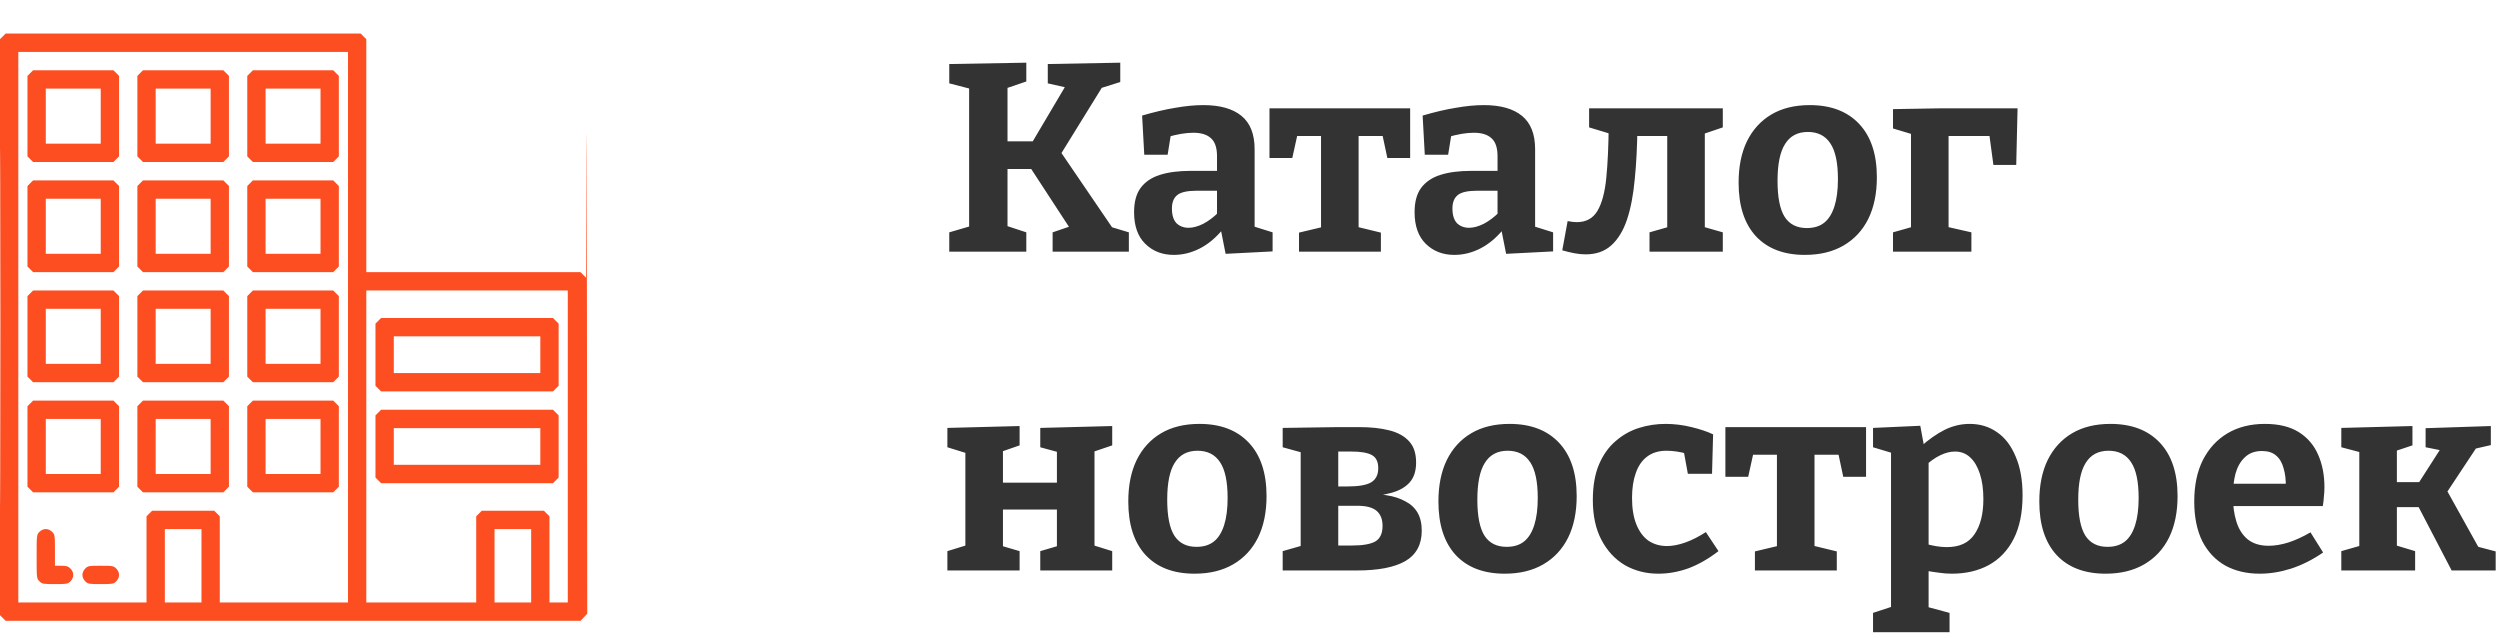
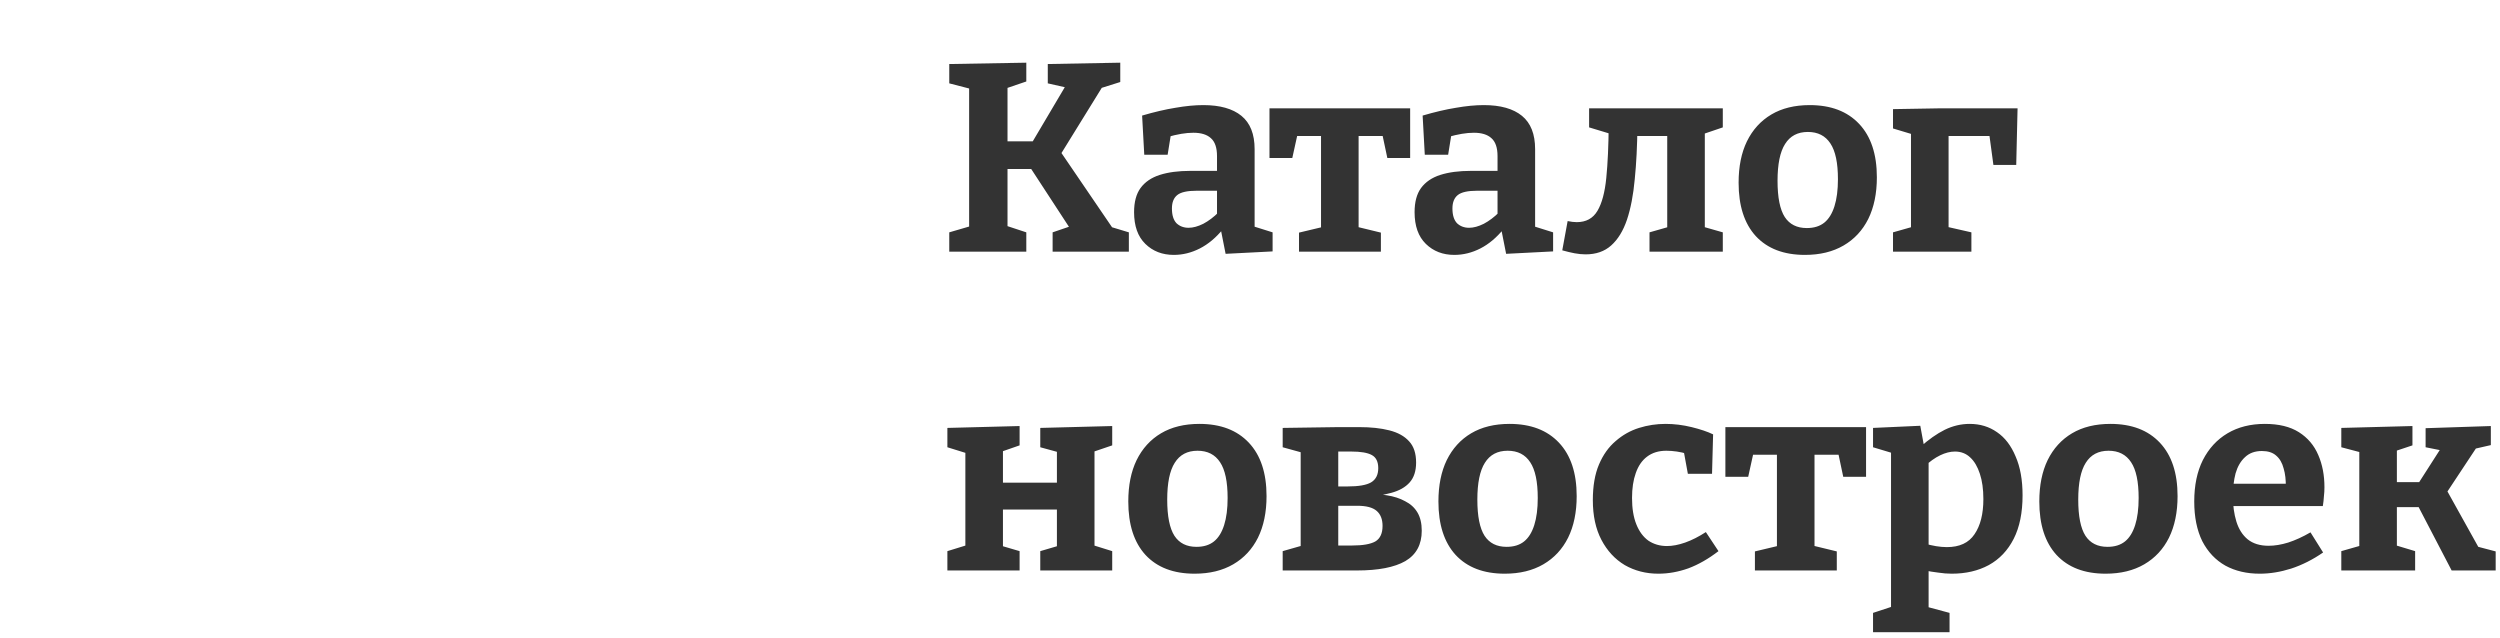
<svg xmlns="http://www.w3.org/2000/svg" width="149" height="38" viewBox="0 0 149 38" fill="none">
  <path d="M66.528 13.912L65.904 13.432L67.28 13.848V15H62.736V13.848L63.952 13.432L63.904 13.816L61.168 9.624L61.776 10.072H59.696L60.048 9.608V13.88L59.76 13.384L61.168 13.848V15H56.576V13.848L58 13.432L57.76 13.88V4.904L58 5.336L56.576 4.968V3.816L61.168 3.736V4.856L59.76 5.336L60.048 4.856V8.792L59.696 8.424H61.936L61.344 8.776L63.616 4.936L63.792 5.272L62.448 4.968V3.816L66.768 3.736V4.888L65.344 5.336L65.84 4.952L63.072 9.432V8.84L66.528 13.912ZM74.775 13.864L74.471 13.416L75.847 13.848V14.984L73.046 15.128L72.743 13.592L72.903 13.64C72.476 14.163 72.012 14.552 71.51 14.808C71.009 15.064 70.492 15.192 69.959 15.192C69.276 15.192 68.71 14.973 68.263 14.536C67.814 14.099 67.591 13.469 67.591 12.648C67.591 12.04 67.719 11.56 67.975 11.208C68.241 10.845 68.625 10.584 69.126 10.424C69.628 10.264 70.236 10.184 70.951 10.184H72.695L72.534 10.36V9.304C72.534 8.803 72.412 8.445 72.166 8.232C71.932 8.019 71.585 7.912 71.126 7.912C70.903 7.912 70.662 7.933 70.406 7.976C70.15 8.019 69.873 8.083 69.575 8.168L69.799 7.928L69.591 9.224H68.198L68.07 6.888C68.796 6.675 69.457 6.52 70.055 6.424C70.662 6.317 71.217 6.264 71.719 6.264C72.71 6.264 73.468 6.477 73.99 6.904C74.513 7.331 74.775 7.992 74.775 8.888V13.864ZM69.847 12.424C69.847 12.819 69.937 13.112 70.118 13.304C70.311 13.485 70.55 13.576 70.838 13.576C71.105 13.576 71.398 13.496 71.719 13.336C72.038 13.165 72.343 12.936 72.63 12.648L72.534 13.032V11.208L72.695 11.368H71.319C70.764 11.368 70.38 11.453 70.166 11.624C69.953 11.795 69.847 12.061 69.847 12.424ZM77.421 15V13.864L79.165 13.448L78.733 14.024V7.752L79.229 8.104H76.957L77.405 7.672L77.021 9.416H75.661V6.456H84.045V9.416H82.685L82.333 7.752L82.733 8.104H80.509L80.973 7.752V14.024L80.589 13.448L82.301 13.864V15H77.421ZM91.493 13.864L91.189 13.416L92.565 13.848V14.984L89.765 15.128L89.461 13.592L89.621 13.64C89.195 14.163 88.731 14.552 88.229 14.808C87.728 15.064 87.211 15.192 86.677 15.192C85.995 15.192 85.429 14.973 84.981 14.536C84.533 14.099 84.309 13.469 84.309 12.648C84.309 12.04 84.437 11.56 84.693 11.208C84.96 10.845 85.344 10.584 85.845 10.424C86.347 10.264 86.955 10.184 87.669 10.184H89.413L89.253 10.36V9.304C89.253 8.803 89.131 8.445 88.885 8.232C88.651 8.019 88.304 7.912 87.845 7.912C87.621 7.912 87.381 7.933 87.125 7.976C86.869 8.019 86.592 8.083 86.293 8.168L86.517 7.928L86.309 9.224H84.917L84.789 6.888C85.515 6.675 86.176 6.52 86.773 6.424C87.381 6.317 87.936 6.264 88.437 6.264C89.429 6.264 90.187 6.477 90.709 6.904C91.232 7.331 91.493 7.992 91.493 8.888V13.864ZM86.565 12.424C86.565 12.819 86.656 13.112 86.837 13.304C87.029 13.485 87.269 13.576 87.557 13.576C87.824 13.576 88.117 13.496 88.437 13.336C88.757 13.165 89.061 12.936 89.349 12.648L89.253 13.032V11.208L89.413 11.368H88.037C87.483 11.368 87.099 11.453 86.885 11.624C86.672 11.795 86.565 12.061 86.565 12.424ZM94.503 15.16C94.301 15.16 94.082 15.139 93.847 15.096C93.623 15.053 93.378 14.995 93.111 14.92L93.431 13.176C93.538 13.197 93.634 13.213 93.719 13.224C93.805 13.235 93.89 13.24 93.975 13.24C94.53 13.24 94.941 13.016 95.207 12.568C95.474 12.12 95.65 11.464 95.735 10.6C95.821 9.736 95.869 8.685 95.879 7.448L96.455 8.12L94.711 7.592V6.456H102.679V7.592L101.175 8.104L101.607 7.4V13.688L101.447 13.496L102.679 13.848V15H98.311V13.848L99.543 13.496L99.367 13.688V7.464L99.719 8.104H96.935L97.591 7.496C97.581 8.669 97.527 9.731 97.431 10.68C97.346 11.619 97.191 12.424 96.967 13.096C96.743 13.757 96.429 14.269 96.023 14.632C95.629 14.984 95.122 15.16 94.503 15.16ZM107.861 6.264C109.12 6.264 110.101 6.637 110.805 7.384C111.509 8.131 111.861 9.192 111.861 10.568C111.861 11.528 111.69 12.355 111.349 13.048C111.008 13.731 110.517 14.259 109.877 14.632C109.237 15.005 108.469 15.192 107.573 15.192C106.314 15.192 105.338 14.819 104.645 14.072C103.962 13.325 103.621 12.264 103.621 10.888C103.621 9.928 103.786 9.107 104.117 8.424C104.458 7.731 104.944 7.197 105.573 6.824C106.202 6.451 106.965 6.264 107.861 6.264ZM107.749 7.864C107.141 7.864 106.688 8.104 106.389 8.584C106.09 9.053 105.941 9.784 105.941 10.776C105.941 11.768 106.085 12.488 106.373 12.936C106.661 13.373 107.098 13.592 107.685 13.592C108.112 13.592 108.458 13.485 108.725 13.272C108.992 13.059 109.194 12.733 109.333 12.296C109.472 11.859 109.541 11.32 109.541 10.68C109.541 9.709 109.392 9 109.093 8.552C108.794 8.093 108.346 7.864 107.749 7.864ZM120.247 6.456L120.167 9.832H118.807L118.535 7.816L118.823 8.104H116.023L116.135 7.848V13.816L115.879 13.48L117.495 13.848V15H112.823V13.848L114.119 13.48L113.895 13.816V7.672L114.151 8.056L112.823 7.656V6.504L115.639 6.456H120.247ZM56.464 34V32.848L57.968 32.384L57.536 33.088V26.464L58.112 27.168L56.464 26.656V25.504L60.768 25.392V26.544L59.296 27.056L59.776 26.4V29.36L59.2 28.768H63.568L62.992 29.36V26.464L63.344 27.024L62 26.656V25.504L66.288 25.392V26.544L64.784 27.056L65.232 26.4V33.088L64.8 32.384L66.288 32.848V34H62V32.848L63.36 32.448L62.992 33.088V29.76L63.568 30.368H59.2L59.776 29.76V33.088L59.408 32.448L60.768 32.848V34H56.464ZM71.486 25.264C72.745 25.264 73.726 25.637 74.43 26.384C75.134 27.131 75.486 28.192 75.486 29.568C75.486 30.528 75.315 31.355 74.974 32.048C74.633 32.731 74.142 33.259 73.502 33.632C72.862 34.005 72.094 34.192 71.198 34.192C69.939 34.192 68.963 33.819 68.27 33.072C67.587 32.325 67.246 31.264 67.246 29.888C67.246 28.928 67.411 28.107 67.742 27.424C68.083 26.731 68.569 26.197 69.198 25.824C69.827 25.451 70.59 25.264 71.486 25.264ZM71.374 26.864C70.766 26.864 70.313 27.104 70.014 27.584C69.715 28.053 69.566 28.784 69.566 29.776C69.566 30.768 69.71 31.488 69.998 31.936C70.286 32.373 70.723 32.592 71.31 32.592C71.737 32.592 72.083 32.485 72.35 32.272C72.617 32.059 72.819 31.733 72.958 31.296C73.097 30.859 73.166 30.32 73.166 29.68C73.166 28.709 73.017 28 72.718 27.552C72.419 27.093 71.971 26.864 71.374 26.864ZM79.76 25.456H81.008C81.702 25.456 82.299 25.52 82.8 25.648C83.312 25.776 83.707 25.995 83.984 26.304C84.262 26.603 84.4 27.024 84.4 27.568C84.4 28.069 84.272 28.464 84.016 28.752C83.76 29.04 83.392 29.248 82.912 29.376C82.443 29.504 81.883 29.595 81.232 29.648L81.36 29.424C81.819 29.424 82.251 29.456 82.656 29.52C83.072 29.584 83.435 29.701 83.744 29.872C84.064 30.032 84.31 30.256 84.48 30.544C84.651 30.832 84.736 31.195 84.736 31.632C84.736 32.453 84.411 33.056 83.76 33.44C83.11 33.813 82.15 34 80.88 34H76.448V32.848L77.68 32.496L77.52 32.688V26.848L77.664 26.992L76.448 26.656V25.504L79.76 25.456ZM80.544 26.912H79.408L79.76 26.56V29.248L79.408 28.992H80.32C80.971 28.992 81.435 28.912 81.712 28.752C82 28.581 82.144 28.299 82.144 27.904C82.144 27.52 82.016 27.259 81.76 27.12C81.504 26.981 81.099 26.912 80.544 26.912ZM80.592 32.512C81.222 32.512 81.68 32.432 81.968 32.272C82.256 32.101 82.4 31.792 82.4 31.344C82.4 30.949 82.283 30.651 82.048 30.448C81.814 30.245 81.43 30.144 80.896 30.144H79.408L79.76 29.856V32.832L79.408 32.512H80.592ZM89.97 25.264C91.229 25.264 92.21 25.637 92.914 26.384C93.618 27.131 93.97 28.192 93.97 29.568C93.97 30.528 93.8 31.355 93.458 32.048C93.117 32.731 92.626 33.259 91.986 33.632C91.346 34.005 90.578 34.192 89.682 34.192C88.424 34.192 87.448 33.819 86.754 33.072C86.072 32.325 85.73 31.264 85.73 29.888C85.73 28.928 85.896 28.107 86.226 27.424C86.568 26.731 87.053 26.197 87.682 25.824C88.312 25.451 89.074 25.264 89.97 25.264ZM89.858 26.864C89.25 26.864 88.797 27.104 88.498 27.584C88.2 28.053 88.05 28.784 88.05 29.776C88.05 30.768 88.194 31.488 88.482 31.936C88.77 32.373 89.208 32.592 89.794 32.592C90.221 32.592 90.568 32.485 90.834 32.272C91.101 32.059 91.304 31.733 91.442 31.296C91.581 30.859 91.65 30.32 91.65 29.68C91.65 28.709 91.501 28 91.202 27.552C90.904 27.093 90.456 26.864 89.858 26.864ZM98.837 34.192C98.101 34.192 97.434 34.021 96.837 33.68C96.25 33.328 95.786 32.827 95.445 32.176C95.103 31.525 94.933 30.736 94.933 29.808C94.933 28.965 95.055 28.256 95.301 27.68C95.546 27.104 95.877 26.64 96.293 26.288C96.709 25.925 97.173 25.664 97.685 25.504C98.197 25.344 98.725 25.264 99.269 25.264C99.781 25.264 100.298 25.328 100.821 25.456C101.343 25.584 101.77 25.728 102.101 25.888L102.037 28.24H100.597L100.357 26.928L100.533 27.056C100.373 26.992 100.175 26.944 99.941 26.912C99.717 26.88 99.509 26.864 99.317 26.864C98.858 26.864 98.474 26.981 98.165 27.216C97.866 27.44 97.642 27.765 97.493 28.192C97.343 28.608 97.269 29.104 97.269 29.68C97.269 30.299 97.354 30.821 97.525 31.248C97.695 31.675 97.935 32 98.245 32.224C98.565 32.437 98.933 32.544 99.349 32.544C99.679 32.544 100.042 32.475 100.437 32.336C100.831 32.197 101.242 31.989 101.669 31.712L102.421 32.848C101.823 33.307 101.226 33.648 100.629 33.872C100.031 34.085 99.434 34.192 98.837 34.192ZM104.593 34V32.864L106.337 32.448L105.905 33.024V26.752L106.401 27.104H104.129L104.577 26.672L104.193 28.416H102.833V25.456H111.217V28.416H109.857L109.505 26.752L109.905 27.104H107.681L108.145 26.752V33.024L107.761 32.448L109.473 32.864V34H104.593ZM111.633 37.68V36.528L112.993 36.08L112.705 36.464V26.752L112.961 27.056L111.633 26.656V25.504L114.449 25.376L114.705 26.768L114.449 26.64C114.95 26.192 115.435 25.851 115.905 25.616C116.385 25.381 116.881 25.264 117.393 25.264C118.011 25.264 118.555 25.429 119.025 25.76C119.494 26.08 119.862 26.56 120.128 27.2C120.406 27.829 120.545 28.603 120.545 29.52C120.545 30.555 120.369 31.419 120.017 32.112C119.665 32.805 119.169 33.328 118.529 33.68C117.899 34.021 117.163 34.192 116.321 34.192C116.065 34.192 115.798 34.171 115.521 34.128C115.243 34.096 114.955 34.048 114.657 33.984L114.945 33.728V36.464L114.705 36.128L116.193 36.528V37.68H111.633ZM116.033 32.608C116.79 32.608 117.339 32.352 117.681 31.84C118.033 31.328 118.209 30.629 118.209 29.744C118.209 29.157 118.139 28.656 118.001 28.24C117.862 27.813 117.67 27.488 117.425 27.264C117.179 27.029 116.875 26.912 116.513 26.912C116.235 26.912 115.942 26.987 115.633 27.136C115.323 27.285 115.003 27.515 114.673 27.824L114.945 27.232V32.816L114.673 32.384C115.174 32.533 115.627 32.608 116.033 32.608ZM125.783 25.264C127.042 25.264 128.023 25.637 128.727 26.384C129.431 27.131 129.783 28.192 129.783 29.568C129.783 30.528 129.612 31.355 129.271 32.048C128.93 32.731 128.439 33.259 127.799 33.632C127.159 34.005 126.391 34.192 125.495 34.192C124.236 34.192 123.26 33.819 122.567 33.072C121.884 32.325 121.543 31.264 121.543 29.888C121.543 28.928 121.708 28.107 122.039 27.424C122.38 26.731 122.866 26.197 123.495 25.824C124.124 25.451 124.887 25.264 125.783 25.264ZM125.671 26.864C125.063 26.864 124.61 27.104 124.311 27.584C124.012 28.053 123.863 28.784 123.863 29.776C123.863 30.768 124.007 31.488 124.295 31.936C124.583 32.373 125.02 32.592 125.607 32.592C126.034 32.592 126.38 32.485 126.647 32.272C126.914 32.059 127.116 31.733 127.255 31.296C127.394 30.859 127.463 30.32 127.463 29.68C127.463 28.709 127.314 28 127.015 27.552C126.716 27.093 126.268 26.864 125.671 26.864ZM134.681 34.192C133.903 34.192 133.22 34.032 132.633 33.712C132.047 33.381 131.588 32.896 131.257 32.256C130.937 31.605 130.777 30.816 130.777 29.888C130.777 28.928 130.948 28.107 131.289 27.424C131.641 26.731 132.132 26.197 132.761 25.824C133.391 25.451 134.132 25.264 134.985 25.264C135.817 25.264 136.495 25.429 137.017 25.76C137.54 26.091 137.924 26.544 138.169 27.12C138.415 27.685 138.537 28.325 138.537 29.04C138.537 29.221 138.527 29.403 138.505 29.584C138.495 29.765 138.473 29.957 138.441 30.16H132.585V28.832H136.521L136.233 29.04C136.244 28.613 136.201 28.24 136.105 27.92C136.02 27.589 135.871 27.333 135.657 27.152C135.455 26.971 135.172 26.88 134.809 26.88C134.393 26.88 134.057 27.003 133.801 27.248C133.545 27.483 133.359 27.803 133.241 28.208C133.135 28.613 133.081 29.067 133.081 29.568C133.081 30.133 133.151 30.64 133.289 31.088C133.428 31.536 133.652 31.888 133.961 32.144C134.281 32.4 134.697 32.528 135.209 32.528C135.572 32.528 135.961 32.464 136.377 32.336C136.804 32.197 137.247 31.995 137.705 31.728L138.457 32.928C137.839 33.355 137.204 33.675 136.553 33.888C135.913 34.091 135.289 34.192 134.681 34.192ZM139.542 34V32.848L140.886 32.464L140.614 32.88V26.592L140.934 27.024L139.542 26.656V25.504L143.782 25.392V26.544L142.63 26.928L142.854 26.592V29.2L142.486 28.736H144.614L143.926 29.136L145.526 26.64L145.686 26.88L144.566 26.656V25.52L148.454 25.392V26.528L147.126 26.832L147.718 26.496L145.59 29.712L145.782 29.136L147.83 32.816L147.526 32.544L148.742 32.864V34H146.118L144.118 30.16L144.454 30.224H142.486L142.854 30.16V32.88L142.614 32.448L143.942 32.848V34H139.542Z" fill="#333333" />
-   <path fill-rule="evenodd" clip-rule="evenodd" d="M0.167 2.168L0 2.336V19.5V36.664L0.167 36.832L0.335 37H17.47H34.604L34.802 36.788L35 36.575L34.983 19.407C34.974 9.965 34.959 5.46 34.949 9.396L34.931 16.554L34.764 16.386L34.597 16.219H28.215H21.832V9.277V2.336L21.665 2.168L21.497 2H10.916H0.335L0.167 2.168ZM0.034 19.5C0.034 28.956 0.041 32.824 0.051 28.096C0.061 23.368 0.061 15.632 0.051 10.904C0.041 6.176 0.034 10.044 0.034 19.5ZM1.092 19.5V35.906H4.912H8.733V33.34V30.773L8.9 30.605L9.068 30.438H10.916H12.764L12.932 30.605L13.099 30.773V33.34V35.906H16.92H20.741V19.5V3.094H10.916H1.092V19.5ZM1.805 4.355L1.637 4.523V6.922V9.321L1.805 9.488L1.972 9.656H4.366H6.761L6.928 9.488L7.096 9.321V6.922V4.523L6.928 4.355L6.761 4.188H4.366H1.972L1.805 4.355ZM8.355 4.355L8.187 4.523V6.922V9.321L8.355 9.488L8.522 9.656H10.916H13.31L13.478 9.488L13.645 9.321V6.922V4.523L13.478 4.355L13.31 4.188H10.916H8.522L8.355 4.355ZM14.904 4.355L14.737 4.523V6.922V9.321L14.904 9.488L15.072 9.656H17.466H19.86L20.027 9.488L20.195 9.321V6.922V4.523L20.027 4.355L19.86 4.188H17.466H15.072L14.904 4.355ZM2.729 6.922V8.562H4.366H6.004V6.922V5.281H4.366H2.729V6.922ZM9.279 6.922V8.562H10.916H12.554V6.922V5.281H10.916H9.279V6.922ZM15.829 6.922V8.562H17.466H19.103V6.922V5.281H17.466H15.829V6.922ZM1.805 10.918L1.637 11.086V13.484V15.883L1.805 16.051L1.972 16.219H4.366H6.761L6.928 16.051L7.096 15.883V13.484V11.086L6.928 10.918L6.761 10.75H4.366H1.972L1.805 10.918ZM8.355 10.918L8.187 11.086V13.484V15.883L8.355 16.051L8.522 16.219H10.916H13.31L13.478 16.051L13.645 15.883V13.484V11.086L13.478 10.918L13.31 10.75H10.916H8.522L8.355 10.918ZM14.904 10.918L14.737 11.086V13.484V15.883L14.904 16.051L15.072 16.219H17.466H19.86L20.027 16.051L20.195 15.883V13.484V11.086L20.027 10.918L19.86 10.75H17.466H15.072L14.904 10.918ZM2.729 13.484V15.125H4.366H6.004V13.484V11.844H4.366H2.729V13.484ZM9.279 13.484V15.125H10.916H12.554V13.484V11.844H10.916H9.279V13.484ZM15.829 13.484V15.125H17.466H19.103V13.484V11.844H17.466H15.829V13.484ZM1.805 17.48L1.637 17.648V20.047V22.446L1.805 22.613L1.972 22.781H4.366H6.761L6.928 22.613L7.096 22.446V20.047V17.648L6.928 17.48L6.761 17.312H4.366H1.972L1.805 17.48ZM8.355 17.48L8.187 17.648V20.047V22.446L8.355 22.613L8.522 22.781H10.916H13.31L13.478 22.613L13.645 22.446V20.047V17.648L13.478 17.48L13.31 17.312H10.916H8.522L8.355 17.48ZM14.904 17.48L14.737 17.648V20.047V22.446L14.904 22.613L15.072 22.781H17.466H19.86L20.027 22.613L20.195 22.446V20.047V17.648L20.027 17.48L19.86 17.312H17.466H15.072L14.904 17.48ZM21.832 26.609V35.906H25.107H28.382V33.34V30.773L28.55 30.605L28.717 30.438H30.565H32.414L32.581 30.605L32.748 30.773V33.34V35.906H33.294H33.84V26.609V17.312H27.836H21.832V26.609ZM2.729 20.047V21.688H4.366H6.004V20.047V18.406H4.366H2.729V20.047ZM9.279 20.047V21.688H10.916H12.554V20.047V18.406H10.916H9.279V20.047ZM15.829 20.047V21.688H17.466H19.103V20.047V18.406H17.466H15.829V20.047ZM22.546 19.121L22.378 19.289V21.141V22.992L22.546 23.16L22.713 23.328H27.836H32.959L33.127 23.16L33.294 22.992V21.141V19.289L33.127 19.121L32.959 18.953H27.836H22.713L22.546 19.121ZM23.47 21.141V22.234H27.836H32.203V21.141V20.047H27.836H23.47V21.141ZM1.805 24.043L1.637 24.211V26.609V29.008L1.805 29.176L1.972 29.344H4.366H6.761L6.928 29.176L7.096 29.008V26.609V24.211L6.928 24.043L6.761 23.875H4.366H1.972L1.805 24.043ZM8.355 24.043L8.187 24.211V26.609V29.008L8.355 29.176L8.522 29.344H10.916H13.31L13.478 29.176L13.645 29.008V26.609V24.211L13.478 24.043L13.31 23.875H10.916H8.522L8.355 24.043ZM14.904 24.043L14.737 24.211V26.609V29.008L14.904 29.176L15.072 29.344H17.466H19.86L20.027 29.176L20.195 29.008V26.609V24.211L20.027 24.043L19.86 23.875H17.466H15.072L14.904 24.043ZM22.546 24.59L22.378 24.758V26.609V28.461L22.546 28.629L22.713 28.797H27.836H32.959L33.127 28.629L33.294 28.461V26.609V24.758L33.127 24.59L32.959 24.422H27.836H22.713L22.546 24.59ZM2.729 26.609V28.25H4.366H6.004V26.609V24.969H4.366H2.729V26.609ZM9.279 26.609V28.25H10.916H12.554V26.609V24.969H10.916H9.279V26.609ZM15.829 26.609V28.25H17.466H19.103V26.609V24.969H17.466H15.829V26.609ZM23.47 26.609V27.703H27.836H32.203V26.609V25.516H27.836H23.47V26.609ZM2.351 31.699C2.185 31.866 2.183 31.877 2.183 33.172C2.183 34.466 2.185 34.478 2.351 34.645C2.508 34.803 2.562 34.812 3.275 34.812C3.987 34.812 4.041 34.803 4.199 34.645C4.421 34.423 4.421 34.108 4.199 33.887C4.061 33.749 3.964 33.719 3.653 33.719H3.275V32.793C3.275 31.901 3.269 31.861 3.107 31.699C3.002 31.593 2.862 31.531 2.729 31.531C2.596 31.531 2.456 31.593 2.351 31.699ZM9.825 33.719V35.906H10.916H12.008V33.719V31.531H10.916H9.825V33.719ZM29.474 33.719V35.906H30.565H31.657V33.719V31.531H30.565H29.474V33.719ZM5.08 33.887C4.974 33.992 4.912 34.133 4.912 34.266C4.912 34.399 4.974 34.539 5.08 34.645C5.237 34.803 5.291 34.812 6.004 34.812C6.716 34.812 6.77 34.803 6.928 34.645C7.034 34.539 7.096 34.399 7.096 34.266C7.096 34.133 7.034 33.992 6.928 33.887C6.77 33.729 6.716 33.719 6.004 33.719C5.291 33.719 5.237 33.729 5.08 33.887Z" fill="#FD4E21" />
</svg>